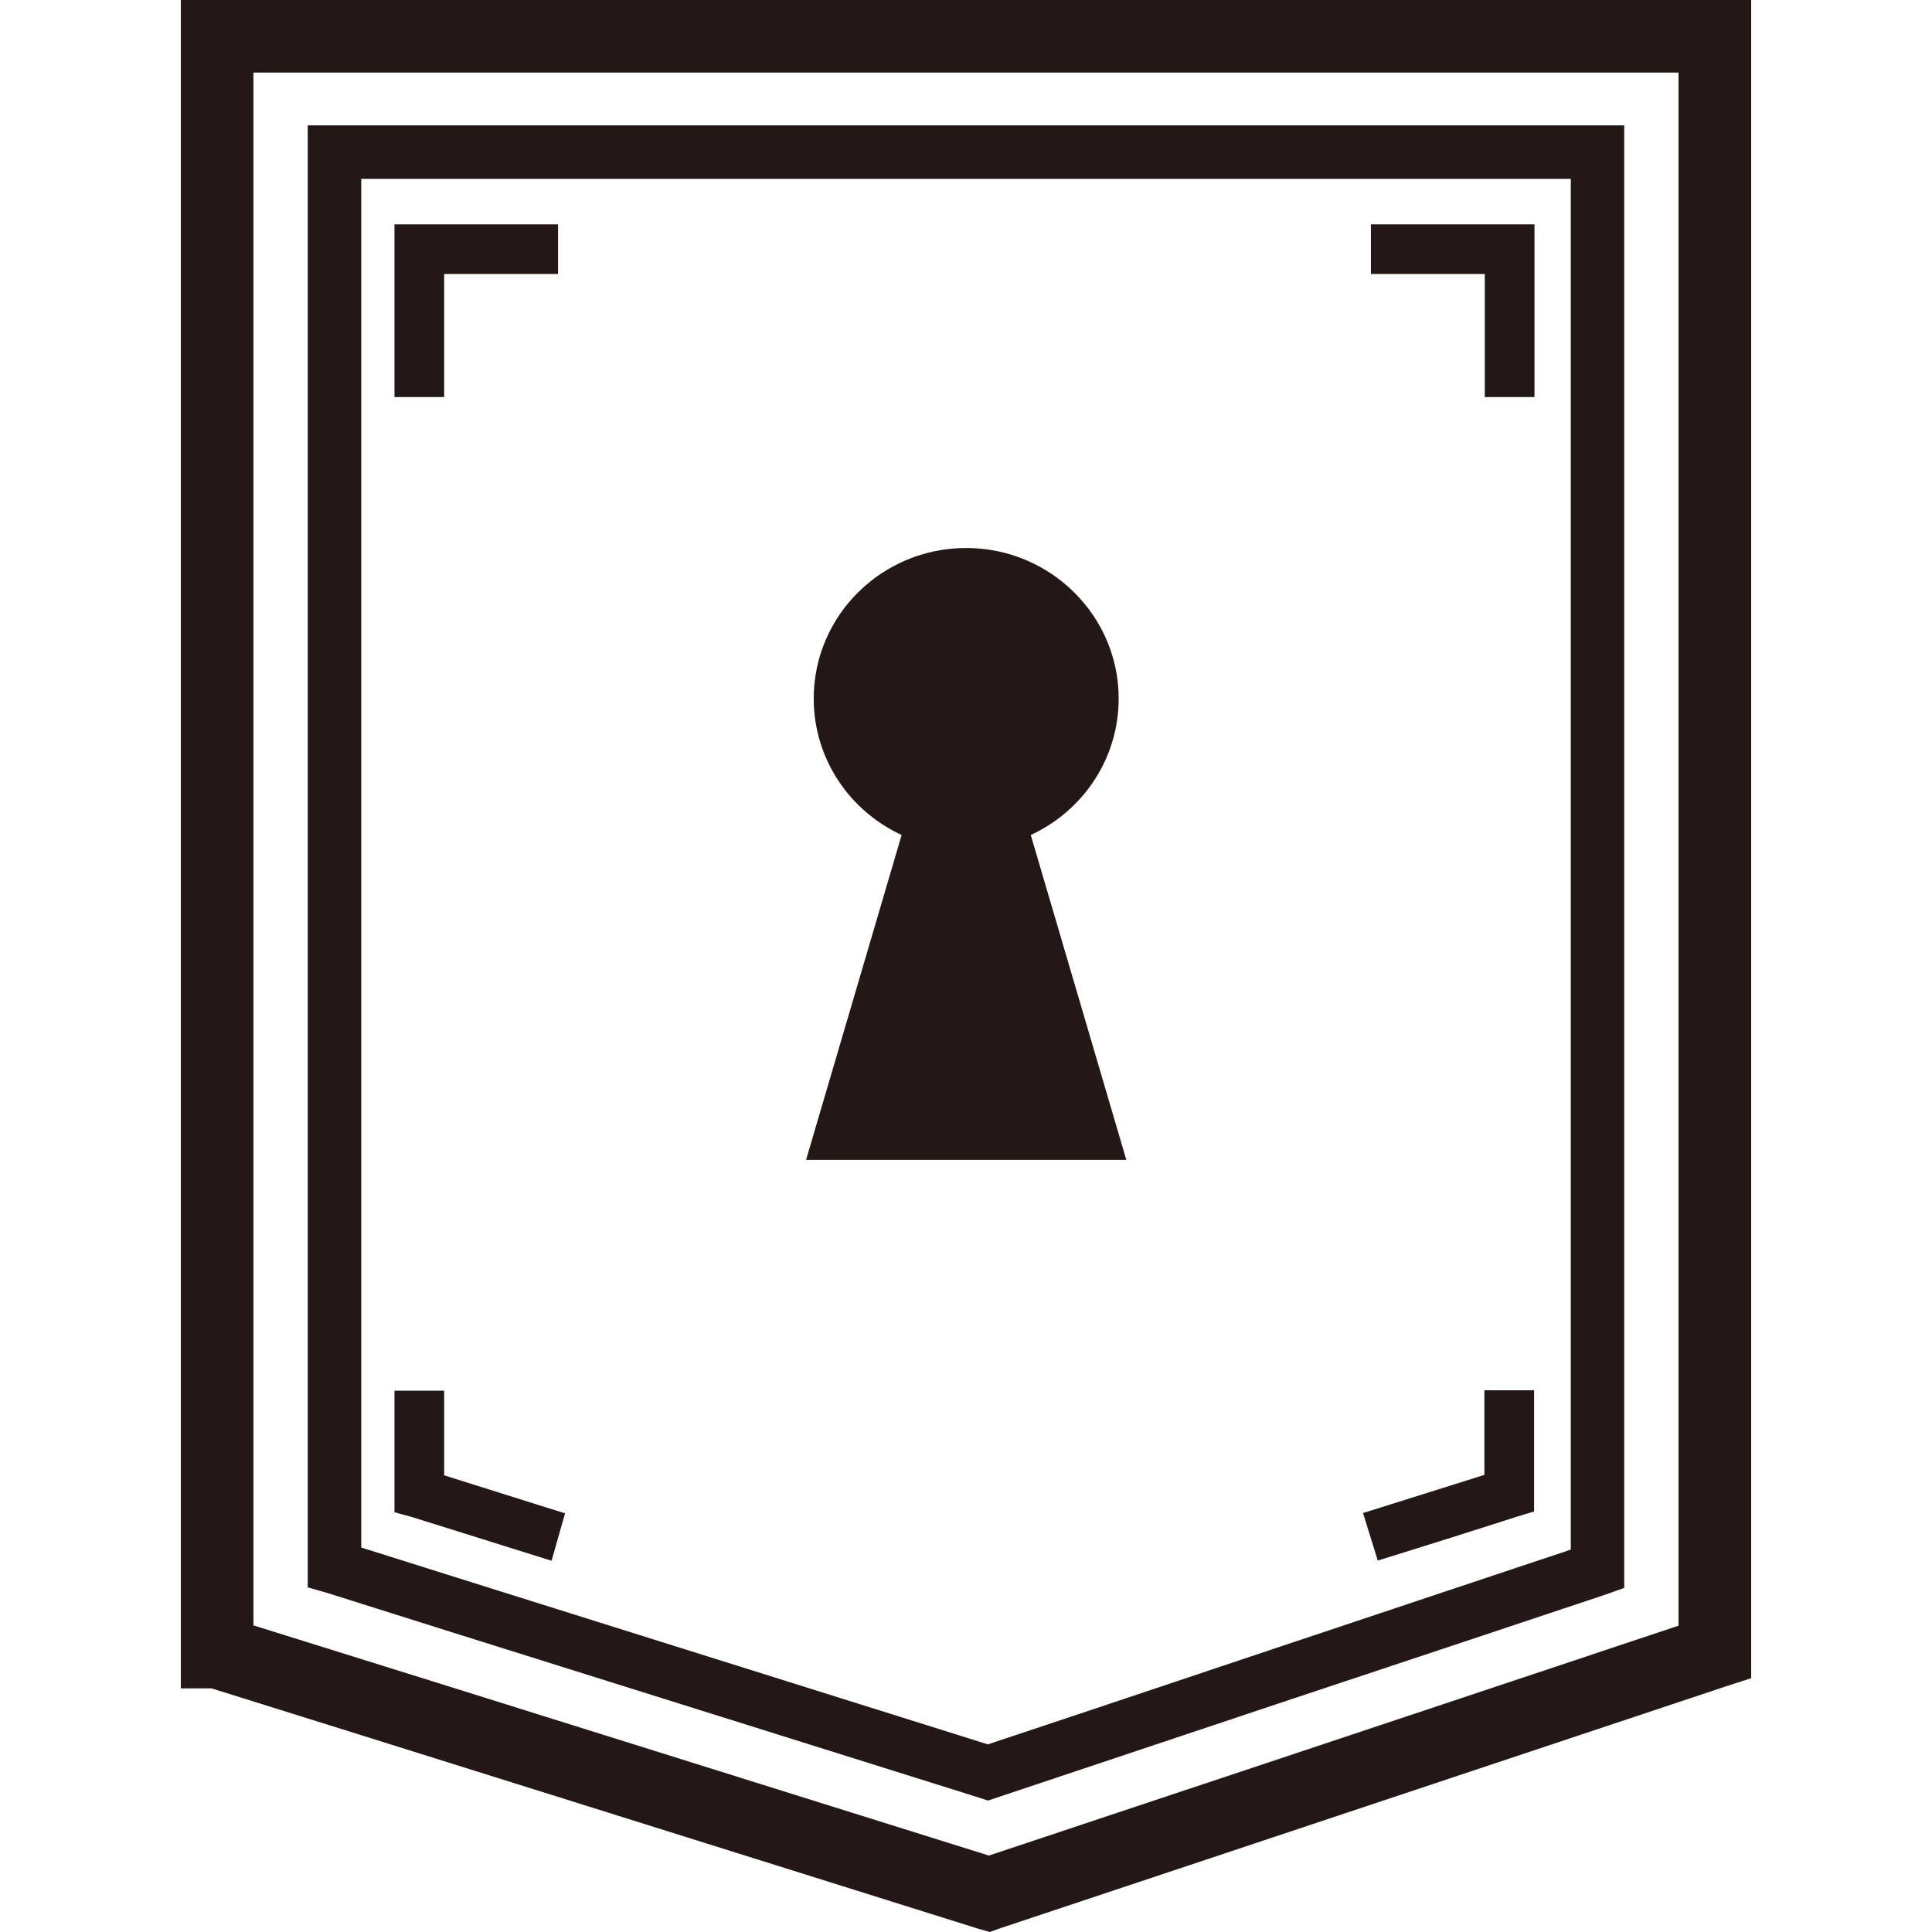
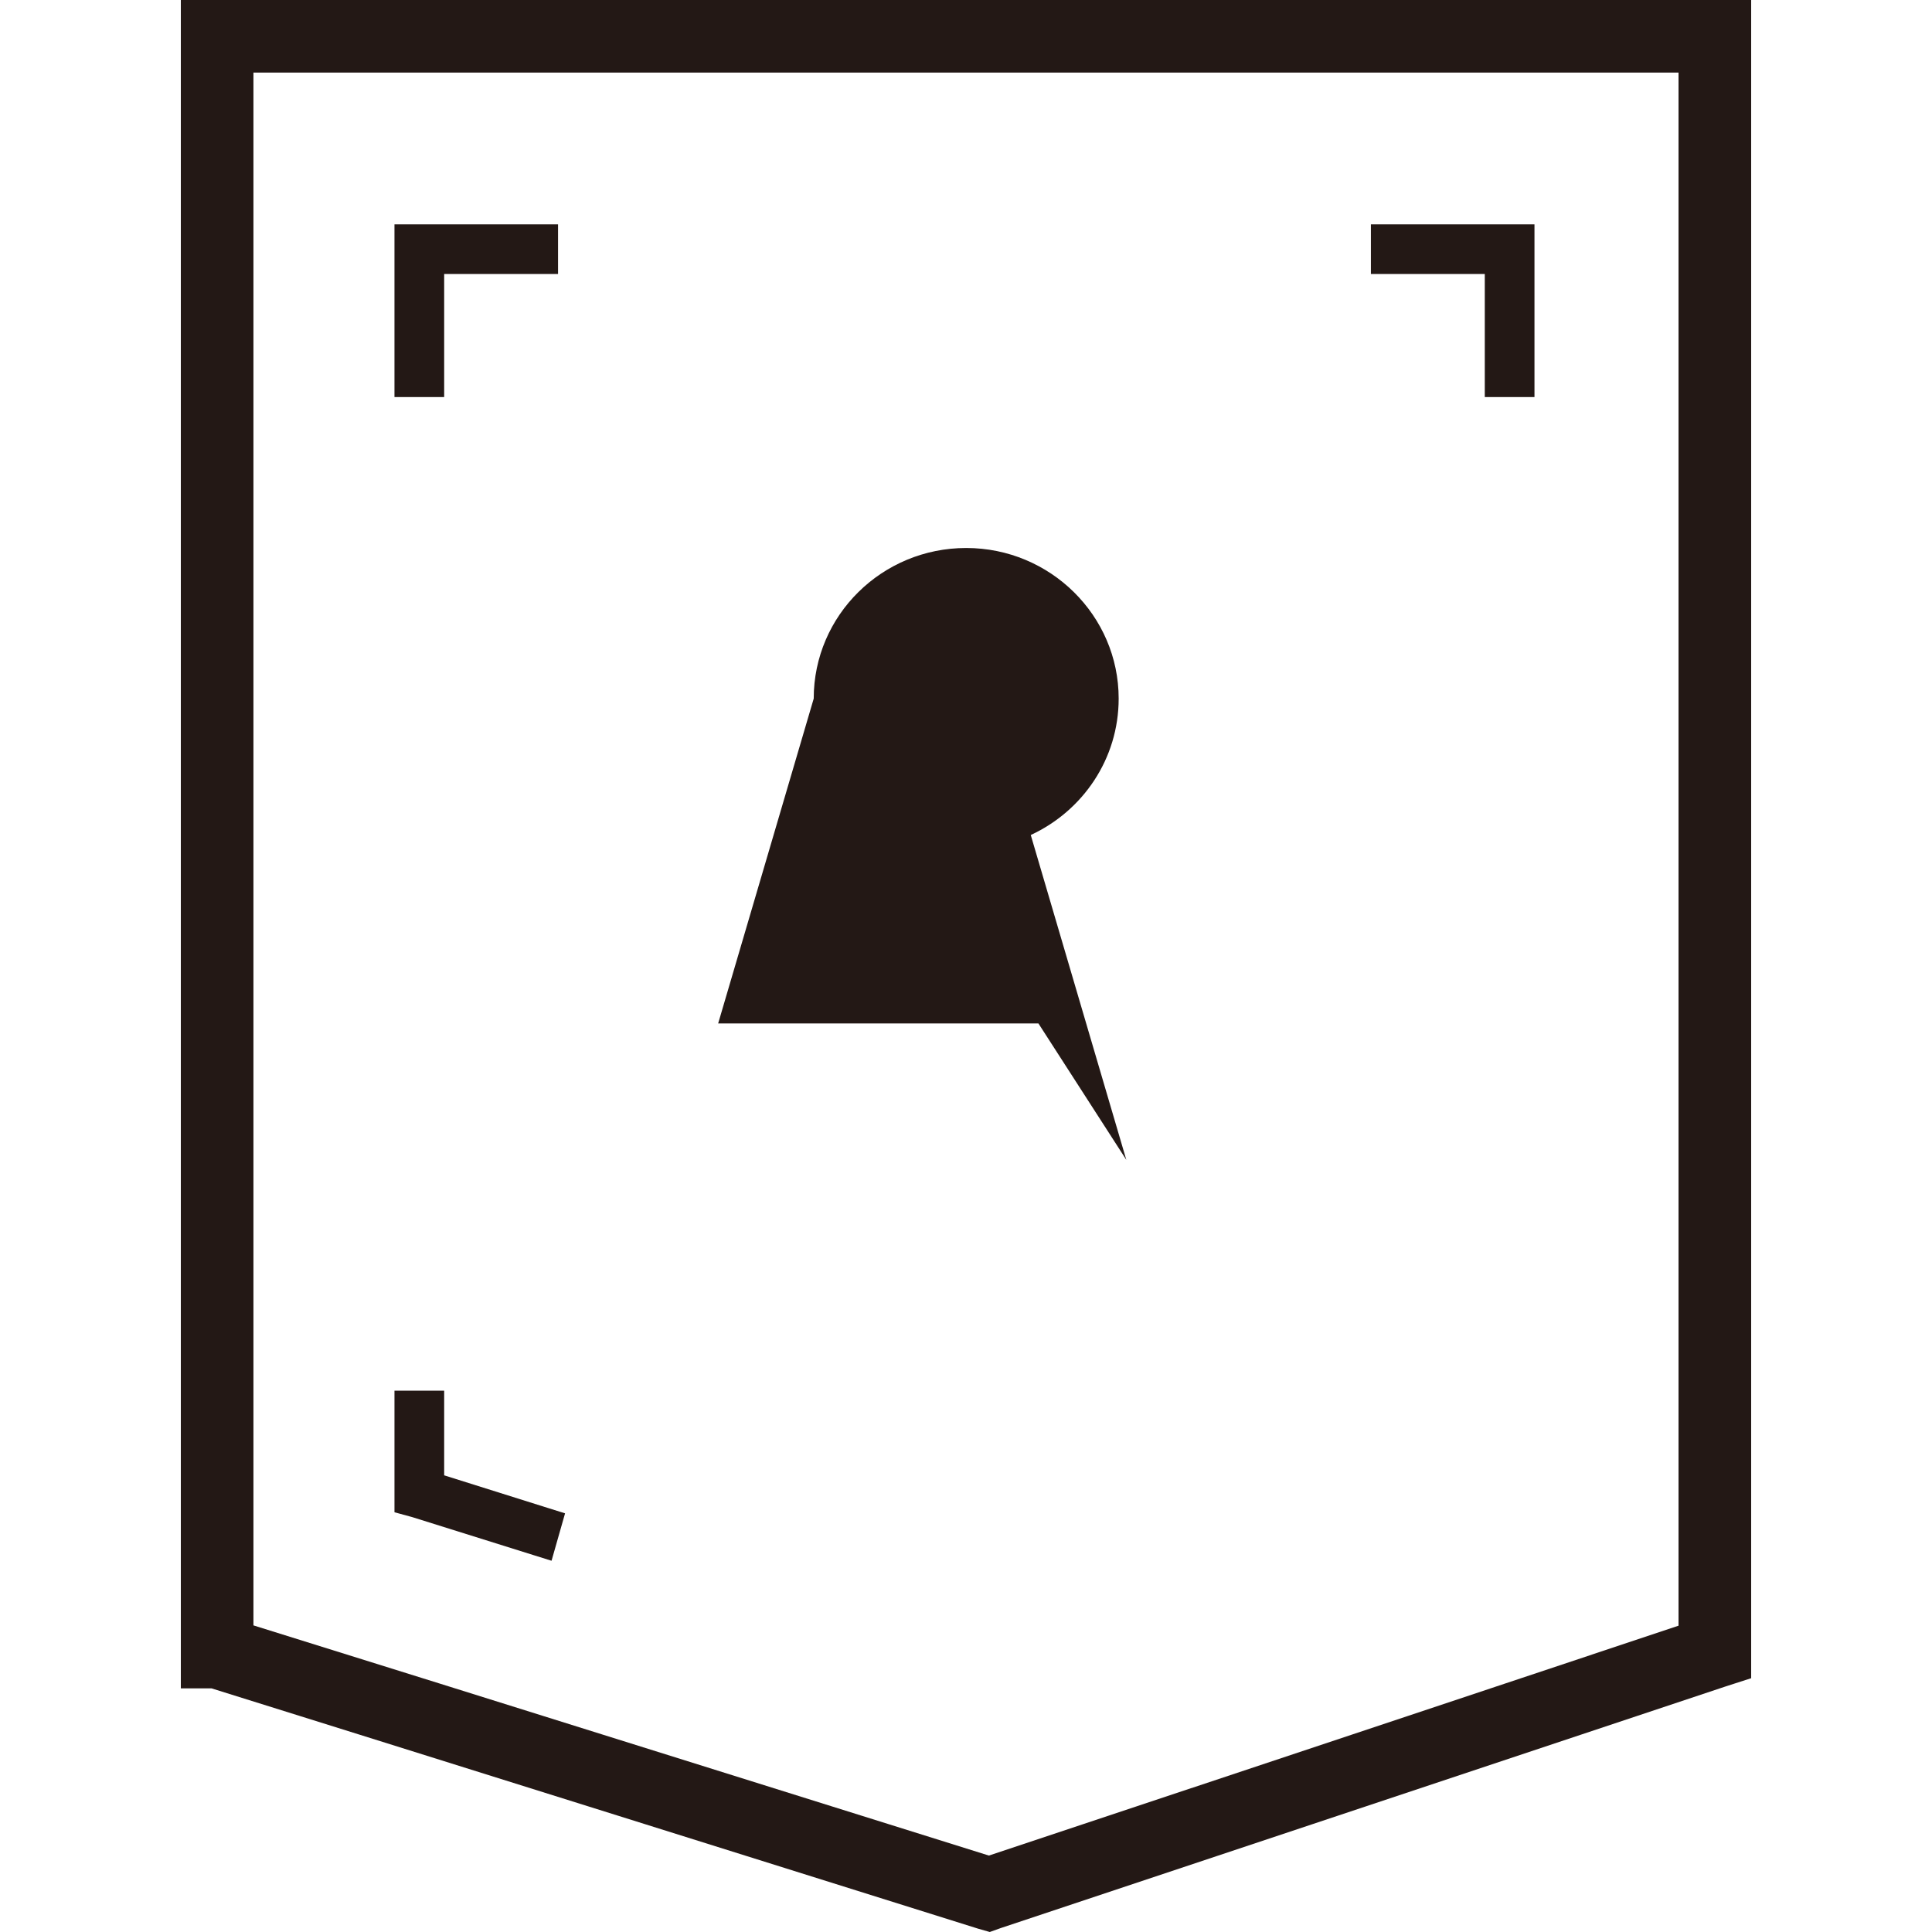
<svg xmlns="http://www.w3.org/2000/svg" id="_レイヤー_1" data-name="レイヤー_1" width="500" height="500" viewBox="0 0 500 500">
  <defs>
    <style>
      .cls-1 {
        fill: #231815;
      }
    </style>
  </defs>
  <path class="cls-1" d="M46.8,0v436.95h7.96c16.86,5.23,197,61.75,198.35,62.18l3.04.87,2.82-1.01c2.43-.8,39.08-13.02,94.27-31.42,44.86-14.96,91.24-30.43,93.38-31.13l6.58-2.12V0H46.8ZM434.4,18.79v401.94c-24.14,8.07-111.18,37.07-154.17,51.39l-24.3,8.1c-138.74-43.48-177.23-55.5-190.34-59.57V18.79h368.81Z" />
-   <path class="cls-1" d="M415.41,32.44H79.64v378.37l3.59,1.02,1.31.37c14.84,4.72,38.85,12.25,86.6,27.23,22.08,6.93,49.12,15.4,82.43,25.86l.55.18,1.56.52,1.56-.52.59-.2c9.38-3.15,22.57-7.55,37.58-12.56,11.91-3.98,24.97-8.34,38.19-12.76,31.19-10.36,62.99-20.96,81.99-27.3l.05-.02.05-.02,1.38-.49,3.28-1.17V32.44h-4.95ZM255.65,451.44l-63.94-20.07c-52.87-16.6-81.14-25.47-98.22-30.87V46.29h313.03v354.75c-11.03,3.67-24.93,8.31-39.56,13.2-12.1,4.04-24.94,8.34-37.66,12.58-31.23,10.48-57.9,19.39-73.64,24.62ZM411.46,404.61h0c-.62.21-1.26.42-1.9.63.64-.21,1.28-.42,1.9-.63ZM88.54,404.12c12.46,3.95,31.49,9.93,63.93,20.12,2.49.78,5.06,1.59,7.71,2.42-2.65-.83-5.22-1.64-7.71-2.42-32.43-10.18-51.47-16.17-63.93-20.12h0ZM166.07,428.5c-1.53-.48-3.03-.95-4.5-1.41,1.48.46,2.98.93,4.5,1.41ZM224.29,450.92c-.9-.28-1.8-.56-2.69-.84.89.28,1.79.56,2.69.84ZM203.72,444.47c-2.12-.66-4.21-1.32-6.26-1.96,2.05.64,4.14,1.3,6.26,1.96ZM330.85,431.51c11.24-3.75,22.57-7.53,33.41-11.15,1.2-.4,2.4-.8,3.59-1.2-1.19.4-2.39.8-3.59,1.2-10.83,3.62-22.17,7.41-33.41,11.15-18.65,6.26-36.98,12.4-52.24,17.49,15.26-5.09,33.59-11.23,52.24-17.49ZM407.59,405.89c-.89.29-1.8.6-2.71.9.92-.31,1.83-.61,2.71-.9ZM402.06,407.73c-.48.16-.96.32-1.44.48.48-.16.96-.32,1.44-.48ZM103.69,413.08c1.03.32,2.08.66,3.17,1-1.09-.34-2.14-.68-3.17-1ZM144.54,425.91c-6.95-2.18-13.23-4.15-18.92-5.94-2.85-.89-5.55-1.74-8.11-2.55-1.28-.4-2.53-.79-3.74-1.18s-2.4-.75-3.55-1.11c1.15.36,2.33.73,3.55,1.11s2.46.77,3.74,1.18c2.56.81,5.26,1.65,8.11,2.55,5.69,1.79,11.98,3.76,18.92,5.94,8.69,2.72,18.42,5.78,29.34,9.2-10.93-3.43-20.66-6.48-29.34-9.2ZM179.52,436.88c2.62.82,5.3,1.66,8.06,2.53,1.56.49,3.16.99,4.77,1.5-1.61-.5-3.2-1-4.77-1.5-2.76-.86-5.44-1.7-8.06-2.53ZM363.44,424.83c-10.22,3.4-20.86,6.94-31.4,10.44-4.35,1.46-8.69,2.91-12.98,4.34,4.29-1.43,8.62-2.88,12.98-4.34,10.54-3.5,21.17-7.04,31.4-10.44,3.72-1.24,7.38-2.46,10.97-3.65,3.29-1.09,6.5-2.17,9.64-3.21-3.14,1.05-6.35,2.12-9.64,3.21-3.59,1.19-7.25,2.41-10.97,3.65ZM399.45,412.83c1.52-.51,3.01-1,4.46-1.49-1.45.48-2.94.98-4.46,1.49ZM415.41,407.48h0V37.39h0v370.09Z" />
-   <path class="cls-1" d="M291.49,300.17l-24.73-84.07c13.45-6.23,22.75-19.68,22.75-35.31,0-21.46-17.7-38.97-39.46-38.97s-39.46,17.41-39.46,38.97c0,15.63,9.3,29.08,22.75,35.31l-24.73,84.07h82.88Z" />
+   <path class="cls-1" d="M291.49,300.17l-24.73-84.07c13.45-6.23,22.75-19.68,22.75-35.31,0-21.46-17.7-38.97-39.46-38.97s-39.46,17.41-39.46,38.97l-24.73,84.07h82.88Z" />
  <g>
    <polygon class="cls-1" points="114.95 70.91 144.42 70.91 144.42 58.06 102.09 58.06 102.09 102.76 114.95 102.76 114.95 70.91" />
    <polygon class="cls-1" points="354.79 58.06 354.79 70.91 384.26 70.91 384.26 102.76 397.12 102.76 397.12 58.06 354.79 58.06" />
    <path class="cls-1" d="M114.95,381.8v-21.9h-12.86v31.47l4.64,1.27c10.36,3.26,20.72,6.51,31.18,9.77l4.83,1.51,3.5-12.27-4.6-1.44c-8.92-2.8-17.85-5.6-26.7-8.4Z" />
-     <path class="cls-1" d="M384.16,381.7c-8.77,2.77-17.61,5.55-26.46,8.32l-4.95,1.55,3.82,12.3,4.73-1.47c8.57-2.67,19.86-6.2,31.26-9.89l4.46-1.34v-31.37h-12.86v21.89Z" />
  </g>
</svg>